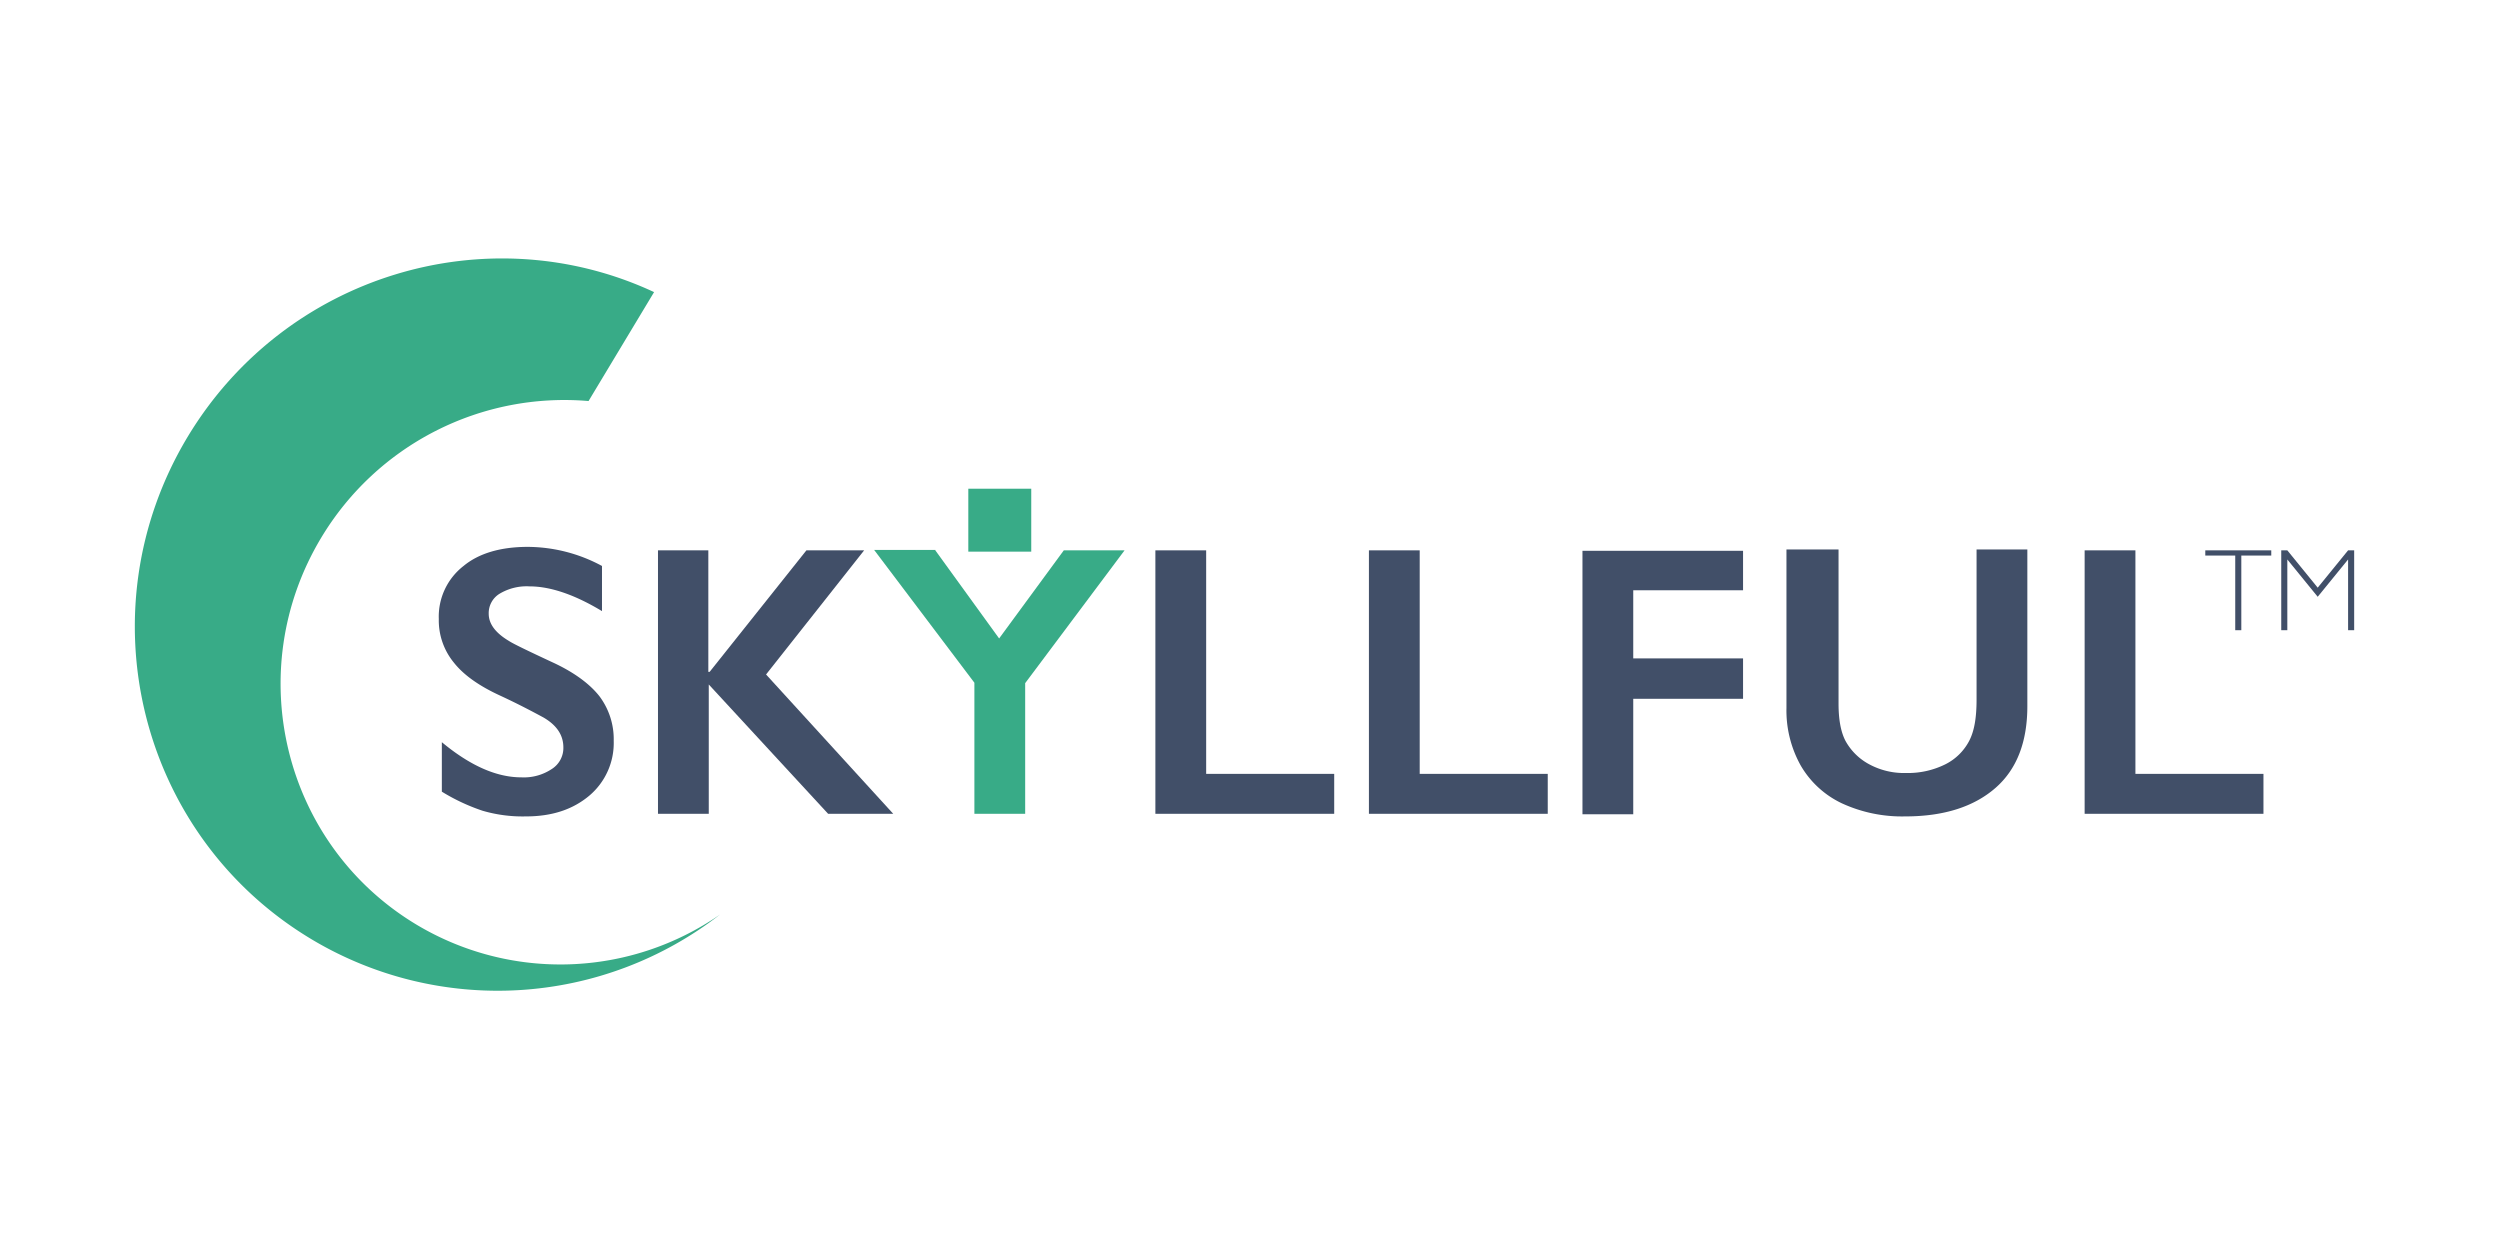
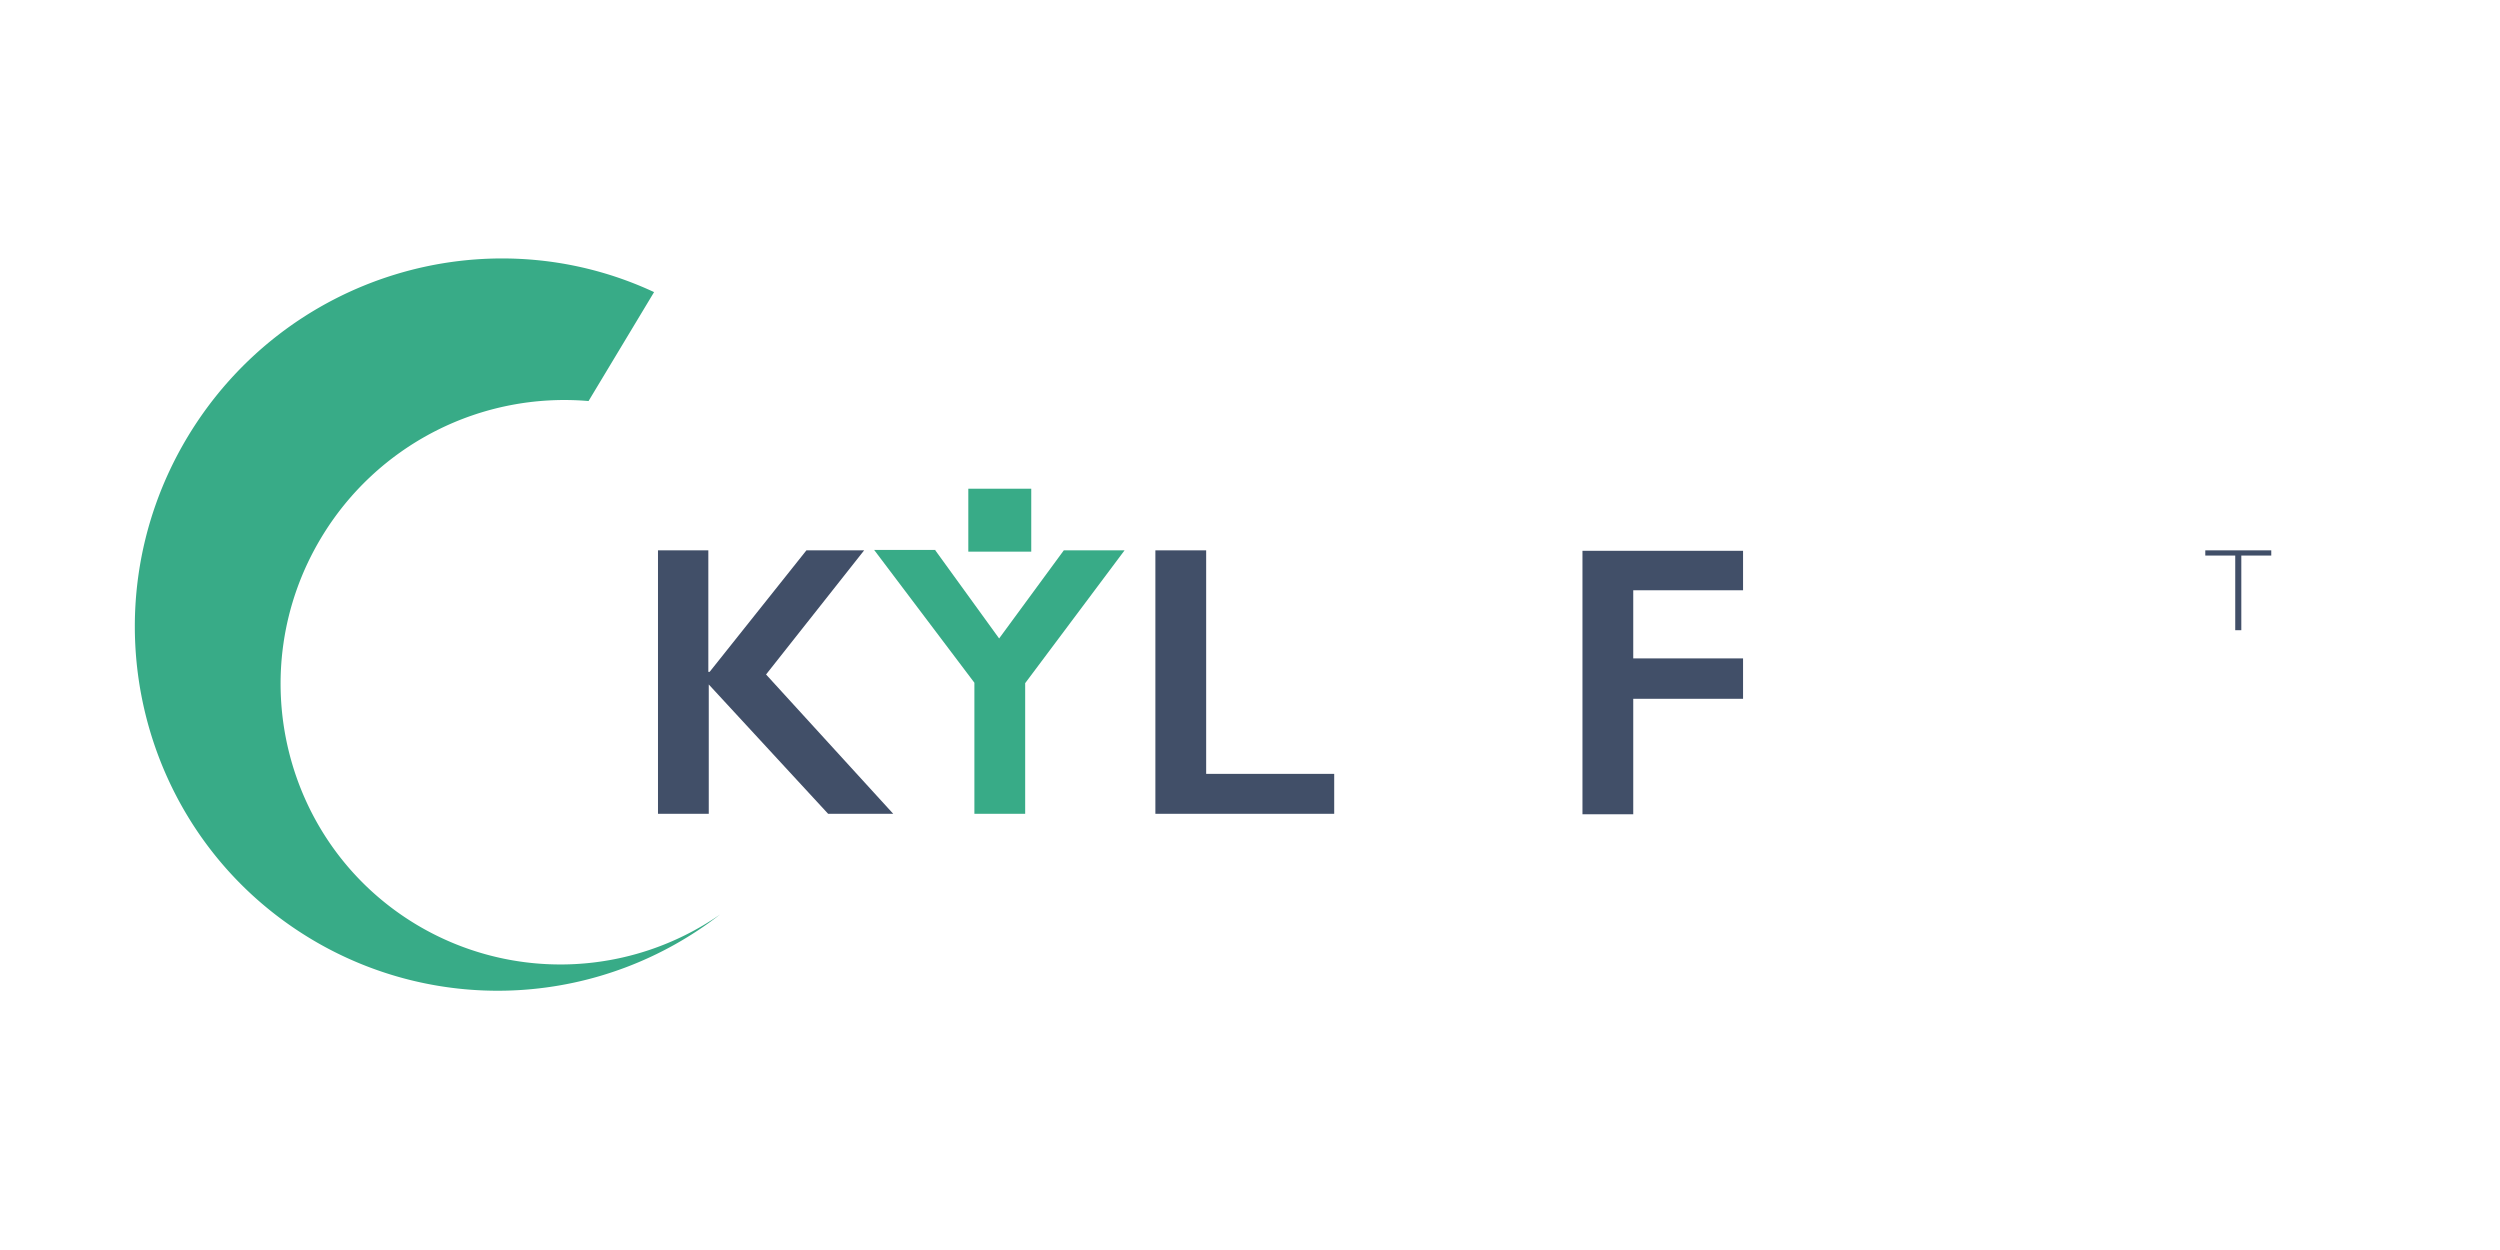
<svg xmlns="http://www.w3.org/2000/svg" id="Layer_1" data-name="Layer 1" viewBox="0 0 576 288">
  <defs>
    <style>.cls-1{fill:#38ab87;}.cls-2{fill:#414f68;}</style>
  </defs>
  <title>Skyllful</title>
  <rect class="cls-1" x="223.1" y="112.6" width="14.5" height="14.5" />
-   <path class="cls-2" d="M121.6,126a36.27,36.27,0,0,1,17.1,4.4v10.4c-6.3-3.8-11.9-5.7-16.7-5.7a12.11,12.11,0,0,0-6.9,1.7,5.22,5.22,0,0,0-2.5,4.6c0,2.3,1.5,4.4,4.7,6.3.9.6,4.2,2.2,10,4.9,5,2.3,8.6,5,10.8,7.8a16.49,16.49,0,0,1,3.3,10.3,15.89,15.89,0,0,1-5.6,12.6c-3.8,3.2-8.6,4.8-14.6,4.8a32.8,32.8,0,0,1-10-1.3,45.29,45.29,0,0,1-9.4-4.4V171q9.75,8.1,18.3,8.1a11.6,11.6,0,0,0,7-1.9,5.73,5.73,0,0,0,2.7-5c0-2.8-1.5-5.1-4.6-6.9-2.6-1.4-5.8-3.1-9.9-5-4.8-2.2-8.4-4.7-10.7-7.6a15.34,15.34,0,0,1-3.5-10.1,14.76,14.76,0,0,1,5.7-12.2C110.3,127.5,115.3,126,121.6,126Z" />
  <path class="cls-2" d="M163.2,126.8v28h.3l22.3-28h13.3l-22.6,28.6,29.3,32.1h-15l-27.5-29.8v29.8H151.6V126.8Z" />
  <path class="cls-1" d="M215.5,126.8l14.7,20.3,14.9-20.3h14l-22.9,30.6v30.1H224.5V157.3l-23.1-30.6h14.1Z" />
  <path class="cls-2" d="M277.9,126.8v51.5h29.5v9.2H266.2V126.8Z" />
-   <path class="cls-2" d="M327.1,126.8v51.5h29.5v9.2H315.4V126.8Z" />
  <path class="cls-2" d="M401.6,126.8V136H376.3v15.7h25.3V161H376.3v26.6H364.6V126.9h37Z" />
-   <path class="cls-2" d="M423.6,126.8v35.3c0,3.6.5,6.5,1.6,8.6a13.48,13.48,0,0,0,5.3,5.3,16.86,16.86,0,0,0,8.6,2.1,19.42,19.42,0,0,0,9.1-2,12.49,12.49,0,0,0,5.5-5.4c1.2-2.3,1.7-5.4,1.7-9.5V126.6h11.7v36.1c0,8.2-2.4,14.5-7.3,18.8s-11.8,6.6-20.8,6.6a33.08,33.08,0,0,1-14.6-3,21.67,21.67,0,0,1-9.5-8.7,26,26,0,0,1-3.3-13.3V126.6h12Z" />
-   <path class="cls-2" d="M492,126.8v51.5h29.5v9.2H480.3V126.8Z" />
  <path class="cls-1" d="M165.9,210.7a64.5,64.5,0,0,1-70,2.3C65.3,194.6,55.5,154.7,74,123.9a65.34,65.34,0,0,1,61.6-31.5l15.1-25.1c-38.4-17.9-85-4-107.5,33.4-24,40-11.3,91.7,28.4,115.6a83.49,83.49,0,0,0,94.3-5.6" />
  <path class="cls-2" d="M523.3,126.8V128h-6.9v17.2H515V128h-6.9v-1.2Z" />
-   <path class="cls-2" d="M534,135.4l7-8.6h1.4v18.4H541V128.9l-7,8.6-7-8.6v16.3h-1.4V126.8H527Z" />
</svg>